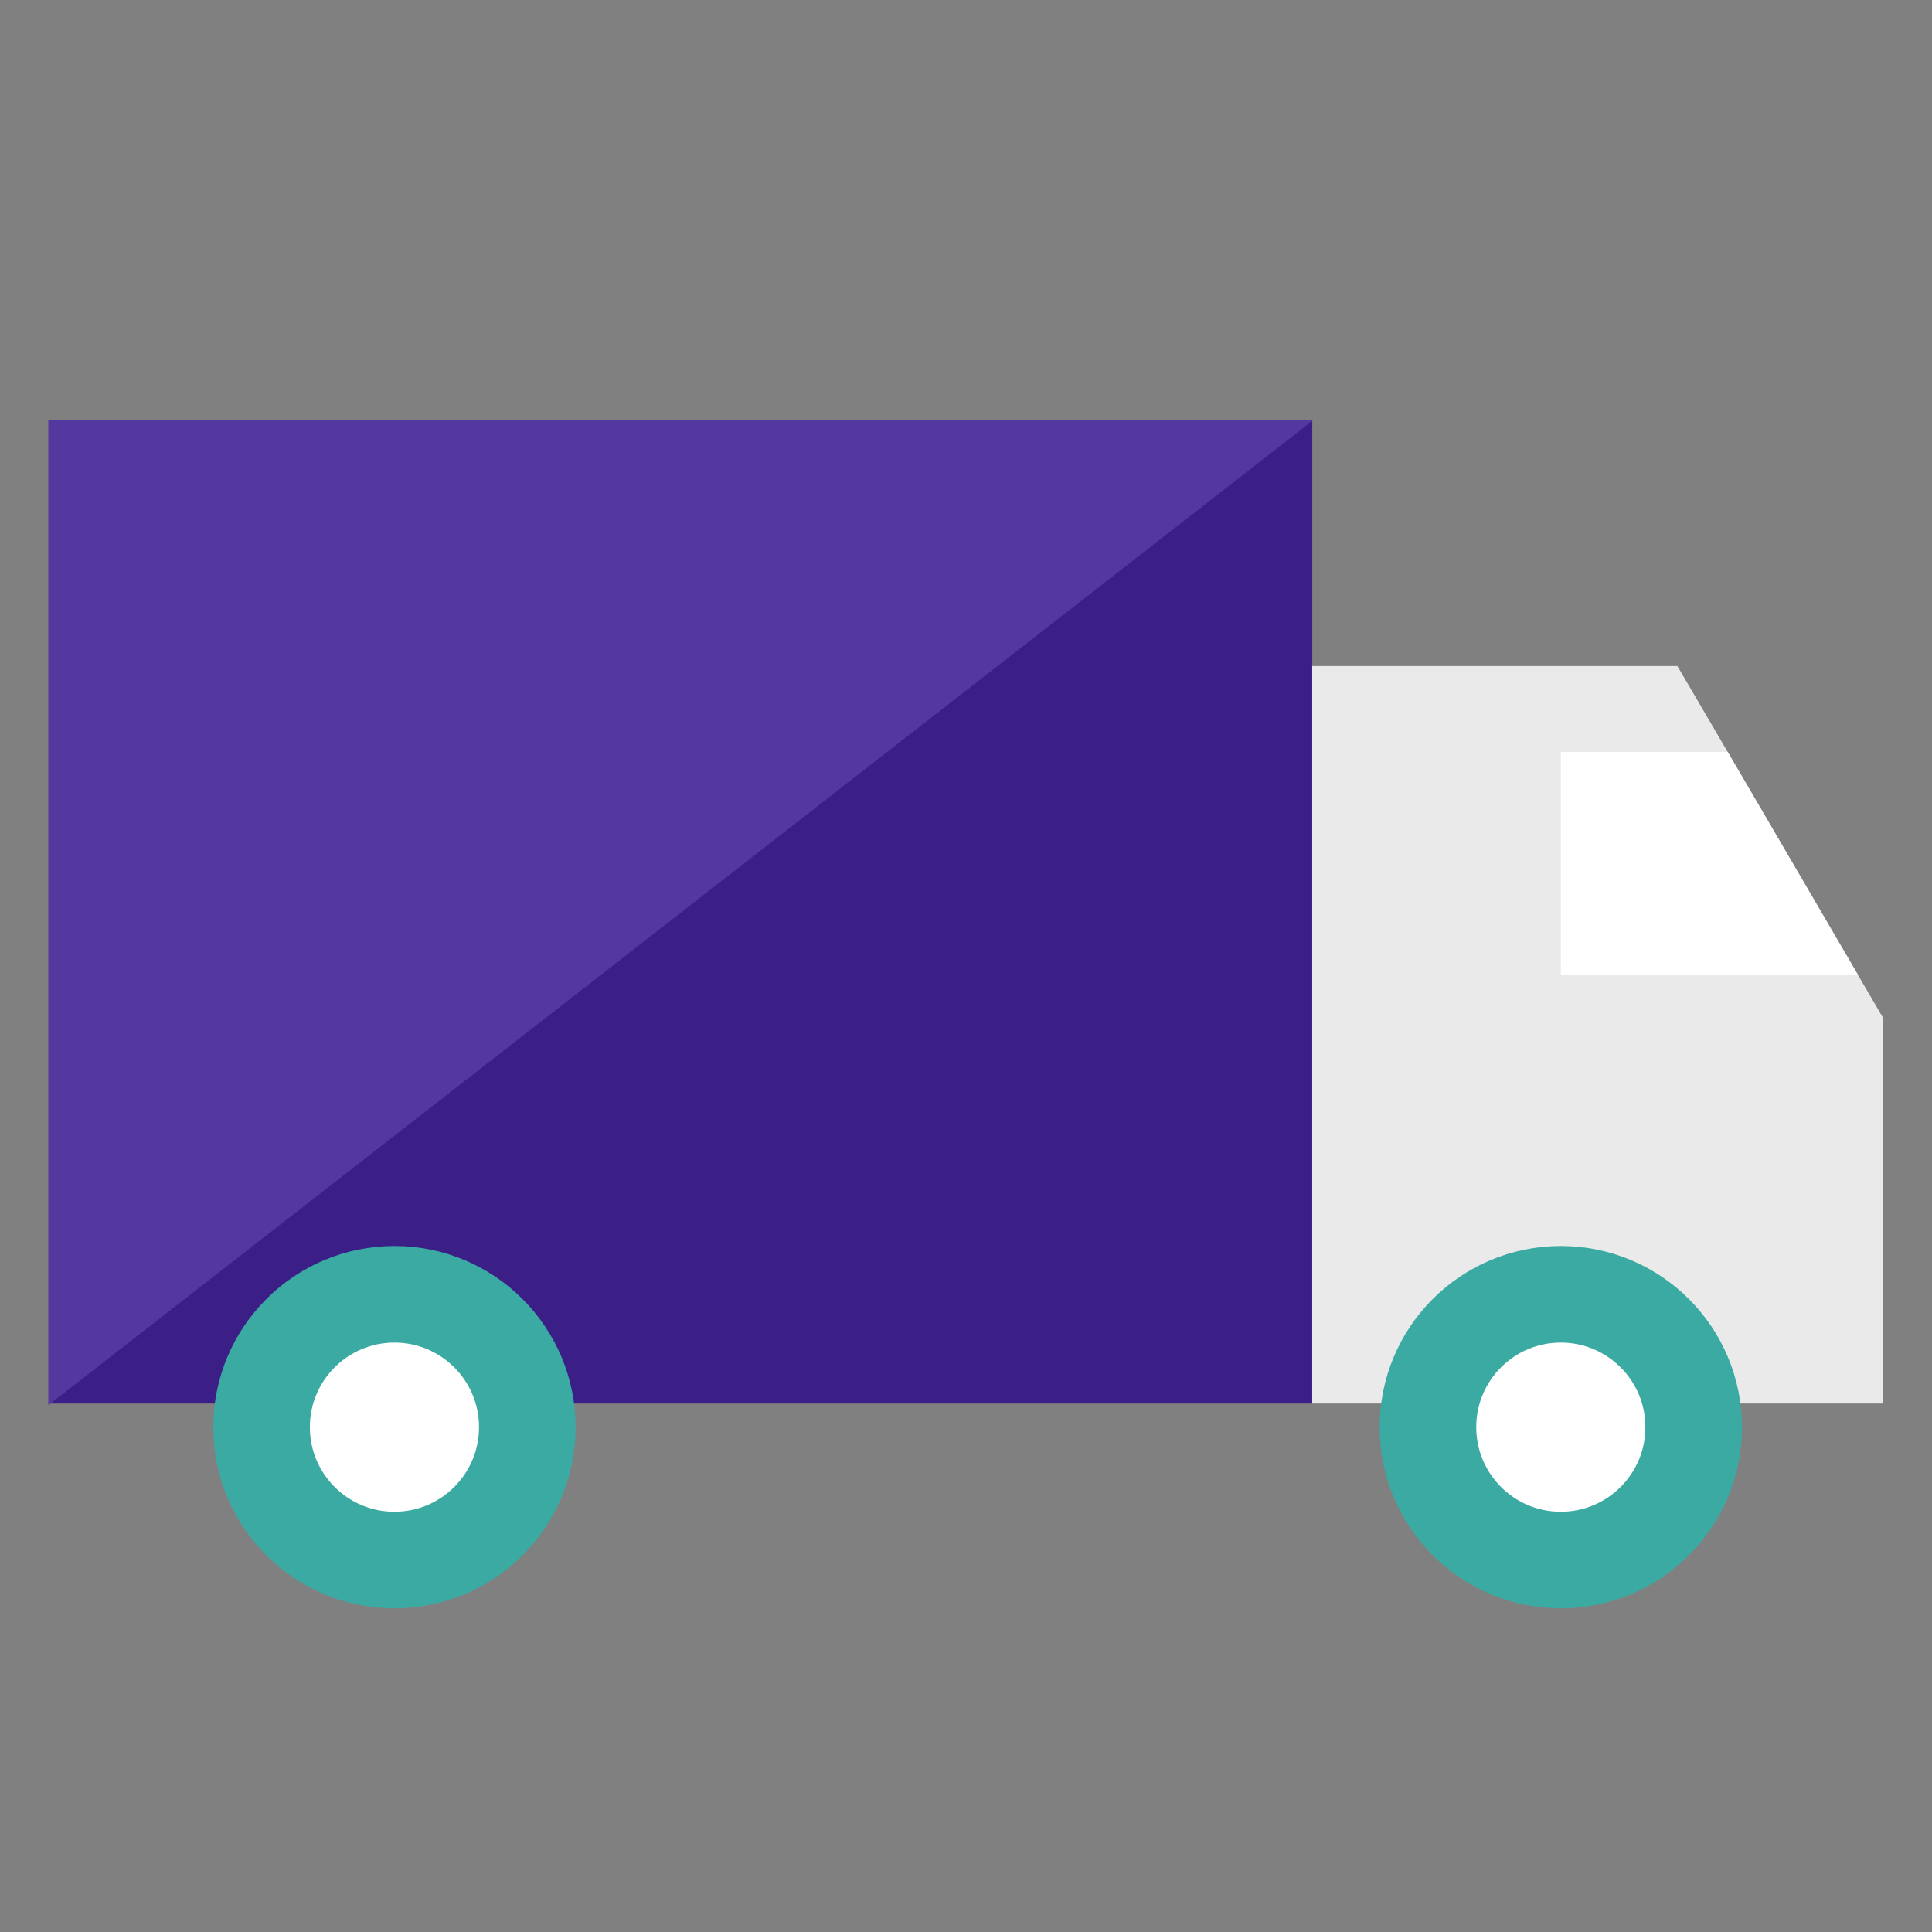
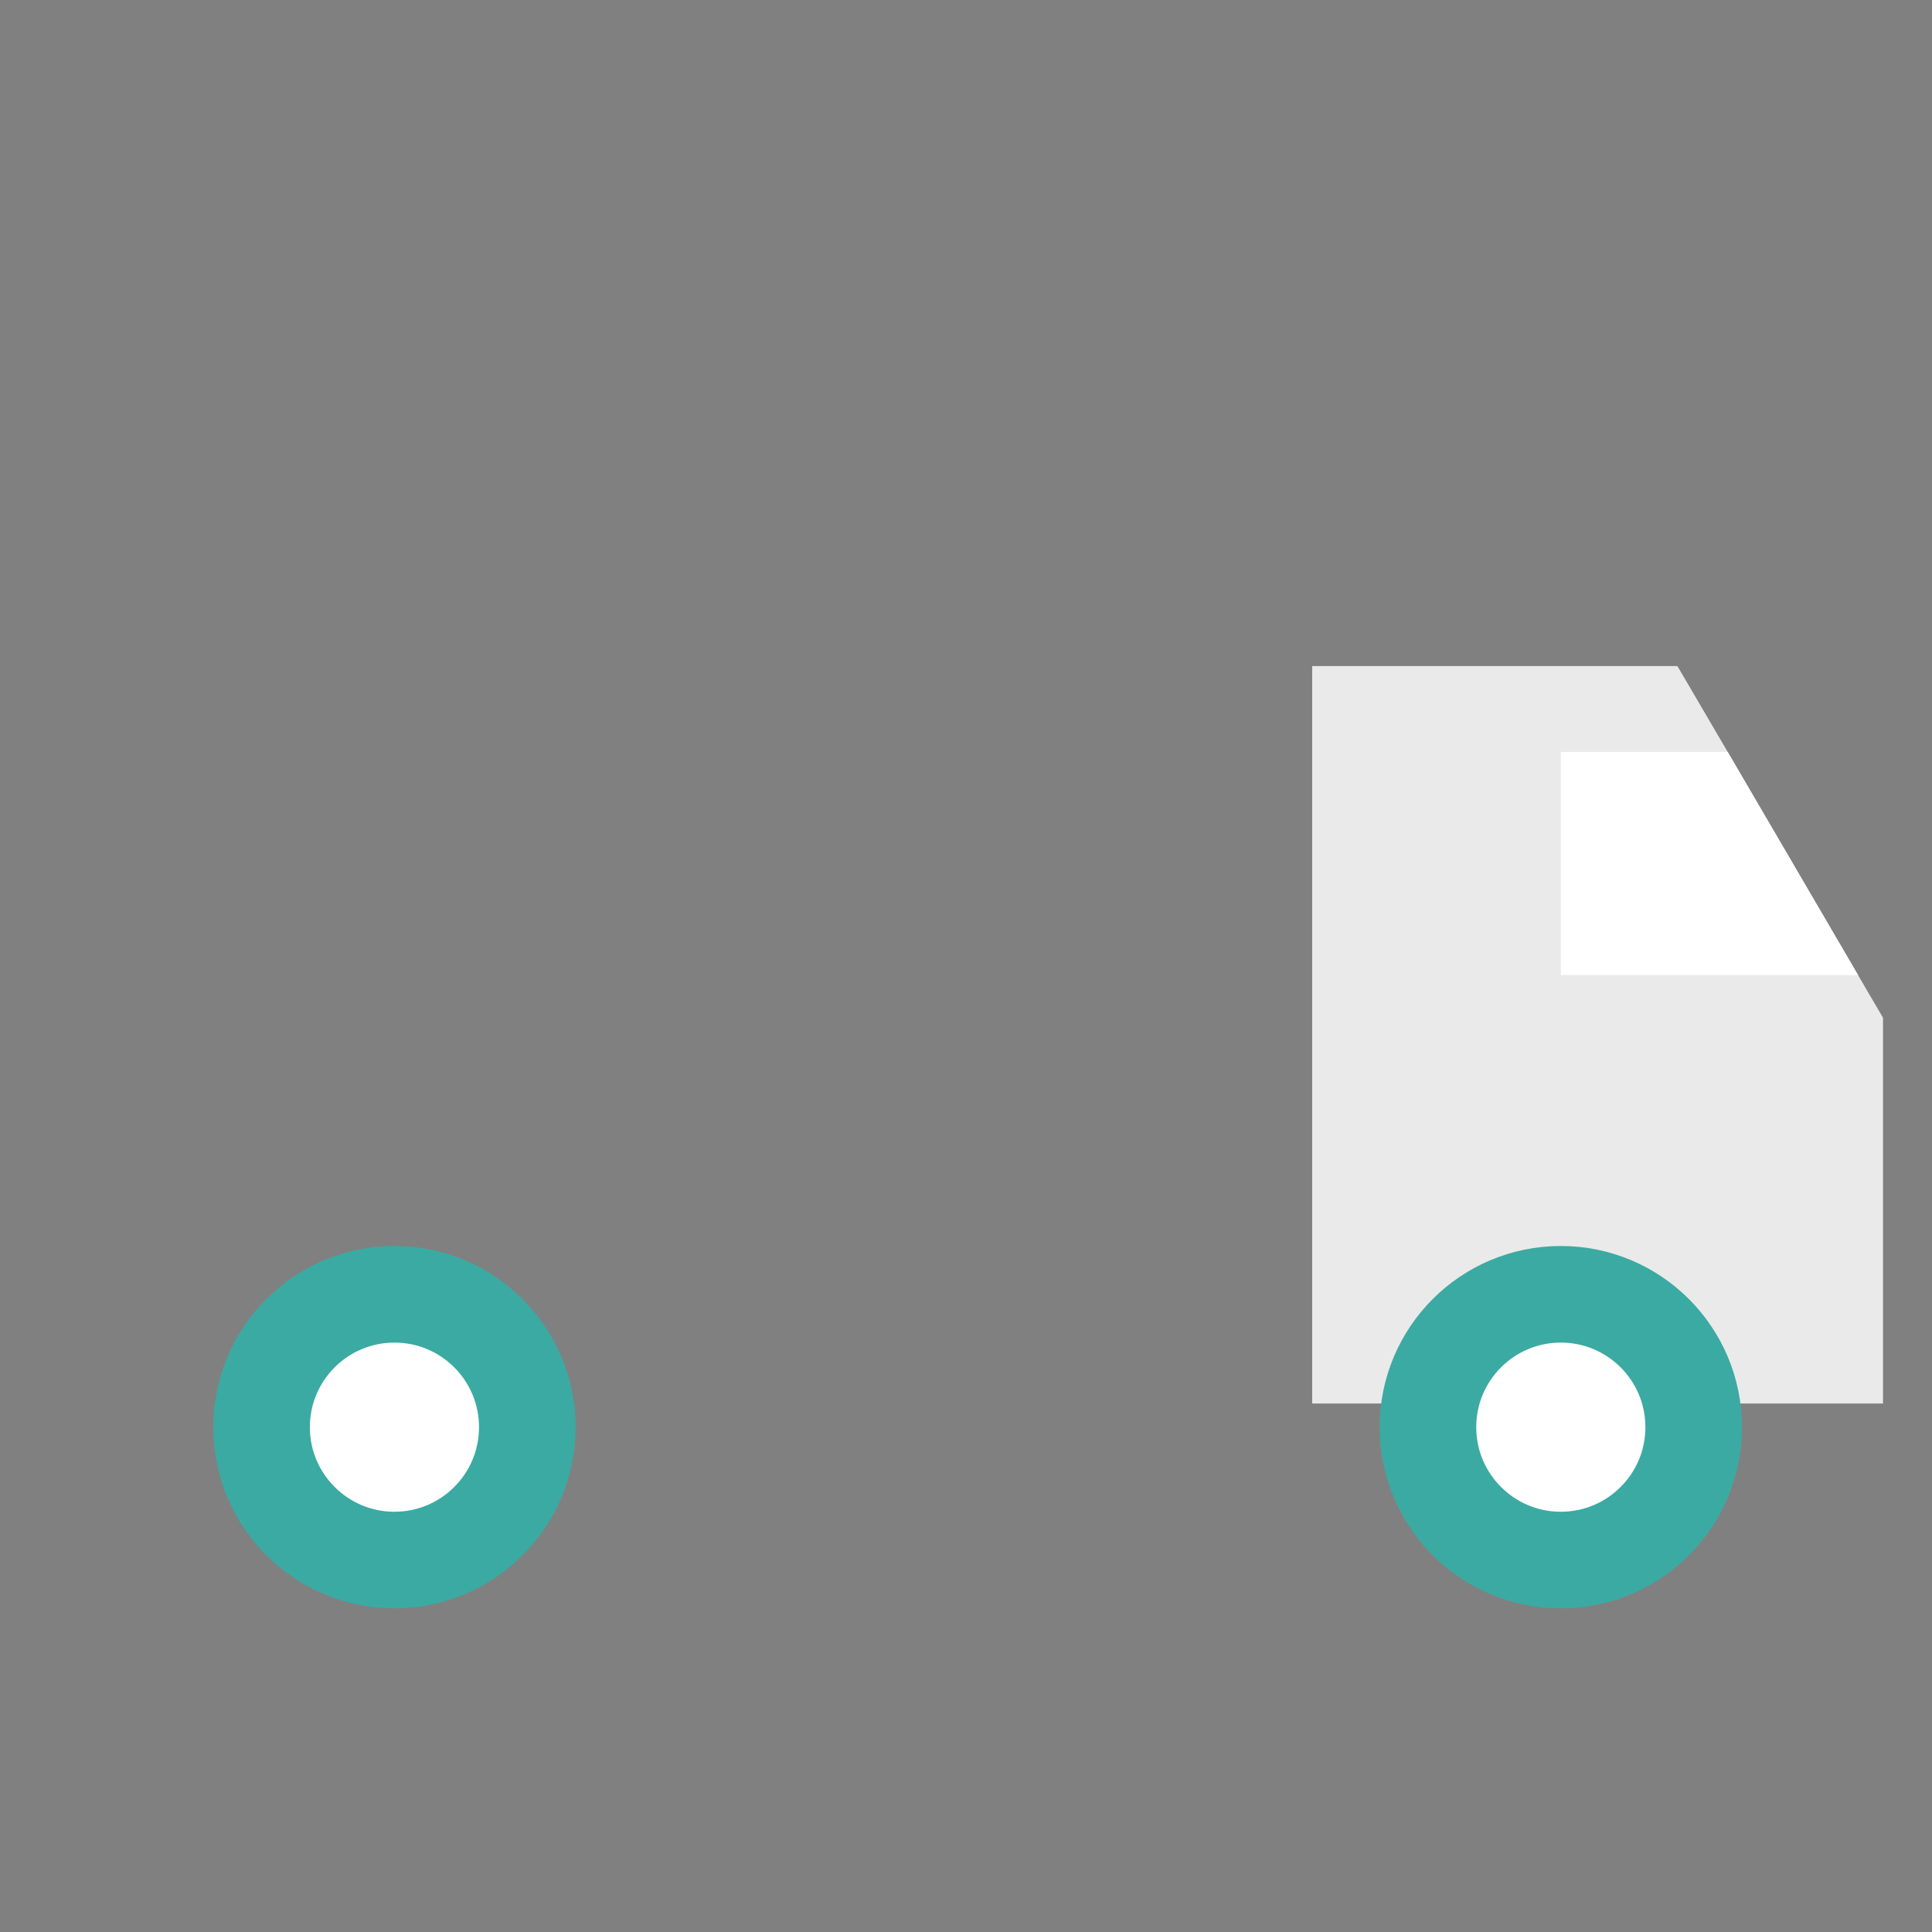
<svg xmlns="http://www.w3.org/2000/svg" width="80" height="80" viewBox="0 0 80 80">
  <rect x="0" y="0" width="80" height="80" fill="#808080" stroke="none" />
  <path style="fill:none" d="M0 0h80v80H0z" />
  <g data-name="그룹 455">
    <g data-name="그룹 454" transform="translate(2.029 17.401)">
-       <path data-name="사각형 227" style="fill:#3b1e86" d="M0 0h52.309v40.717H0z" />
      <path data-name="패스 1183" d="M857.906 1153.182v15.975H834.27v-30.537h15.123l2.08 3.553 5.4 9.245z" transform="translate(-781.964 -1128.441)" style="fill:#eaeaea" />
      <circle data-name="타원 30" cx="5.502" cy="5.502" r="5.502" transform="translate(8.802 36.193)" style="stroke:#3baaa3;stroke-miterlimit:10;stroke-width:4px;fill:#fff" />
      <circle data-name="타원 31" cx="5.502" cy="5.502" r="5.502" transform="translate(57.099 36.193)" style="stroke:#3baaa3;stroke-miterlimit:10;stroke-width:4px;fill:#fff" />
-       <path data-name="패스 1190" d="m-7-8.594 52.406-.031L-7 32.188z" transform="translate(6.971 8.6)" style="fill:#55389f" />
    </g>
    <path data-name="패스 1188" d="M862.17 1153.246h-12.31V1144h6.908z" transform="translate(-785.229 -1112.867)" style="fill:#fff" />
  </g>
</svg>